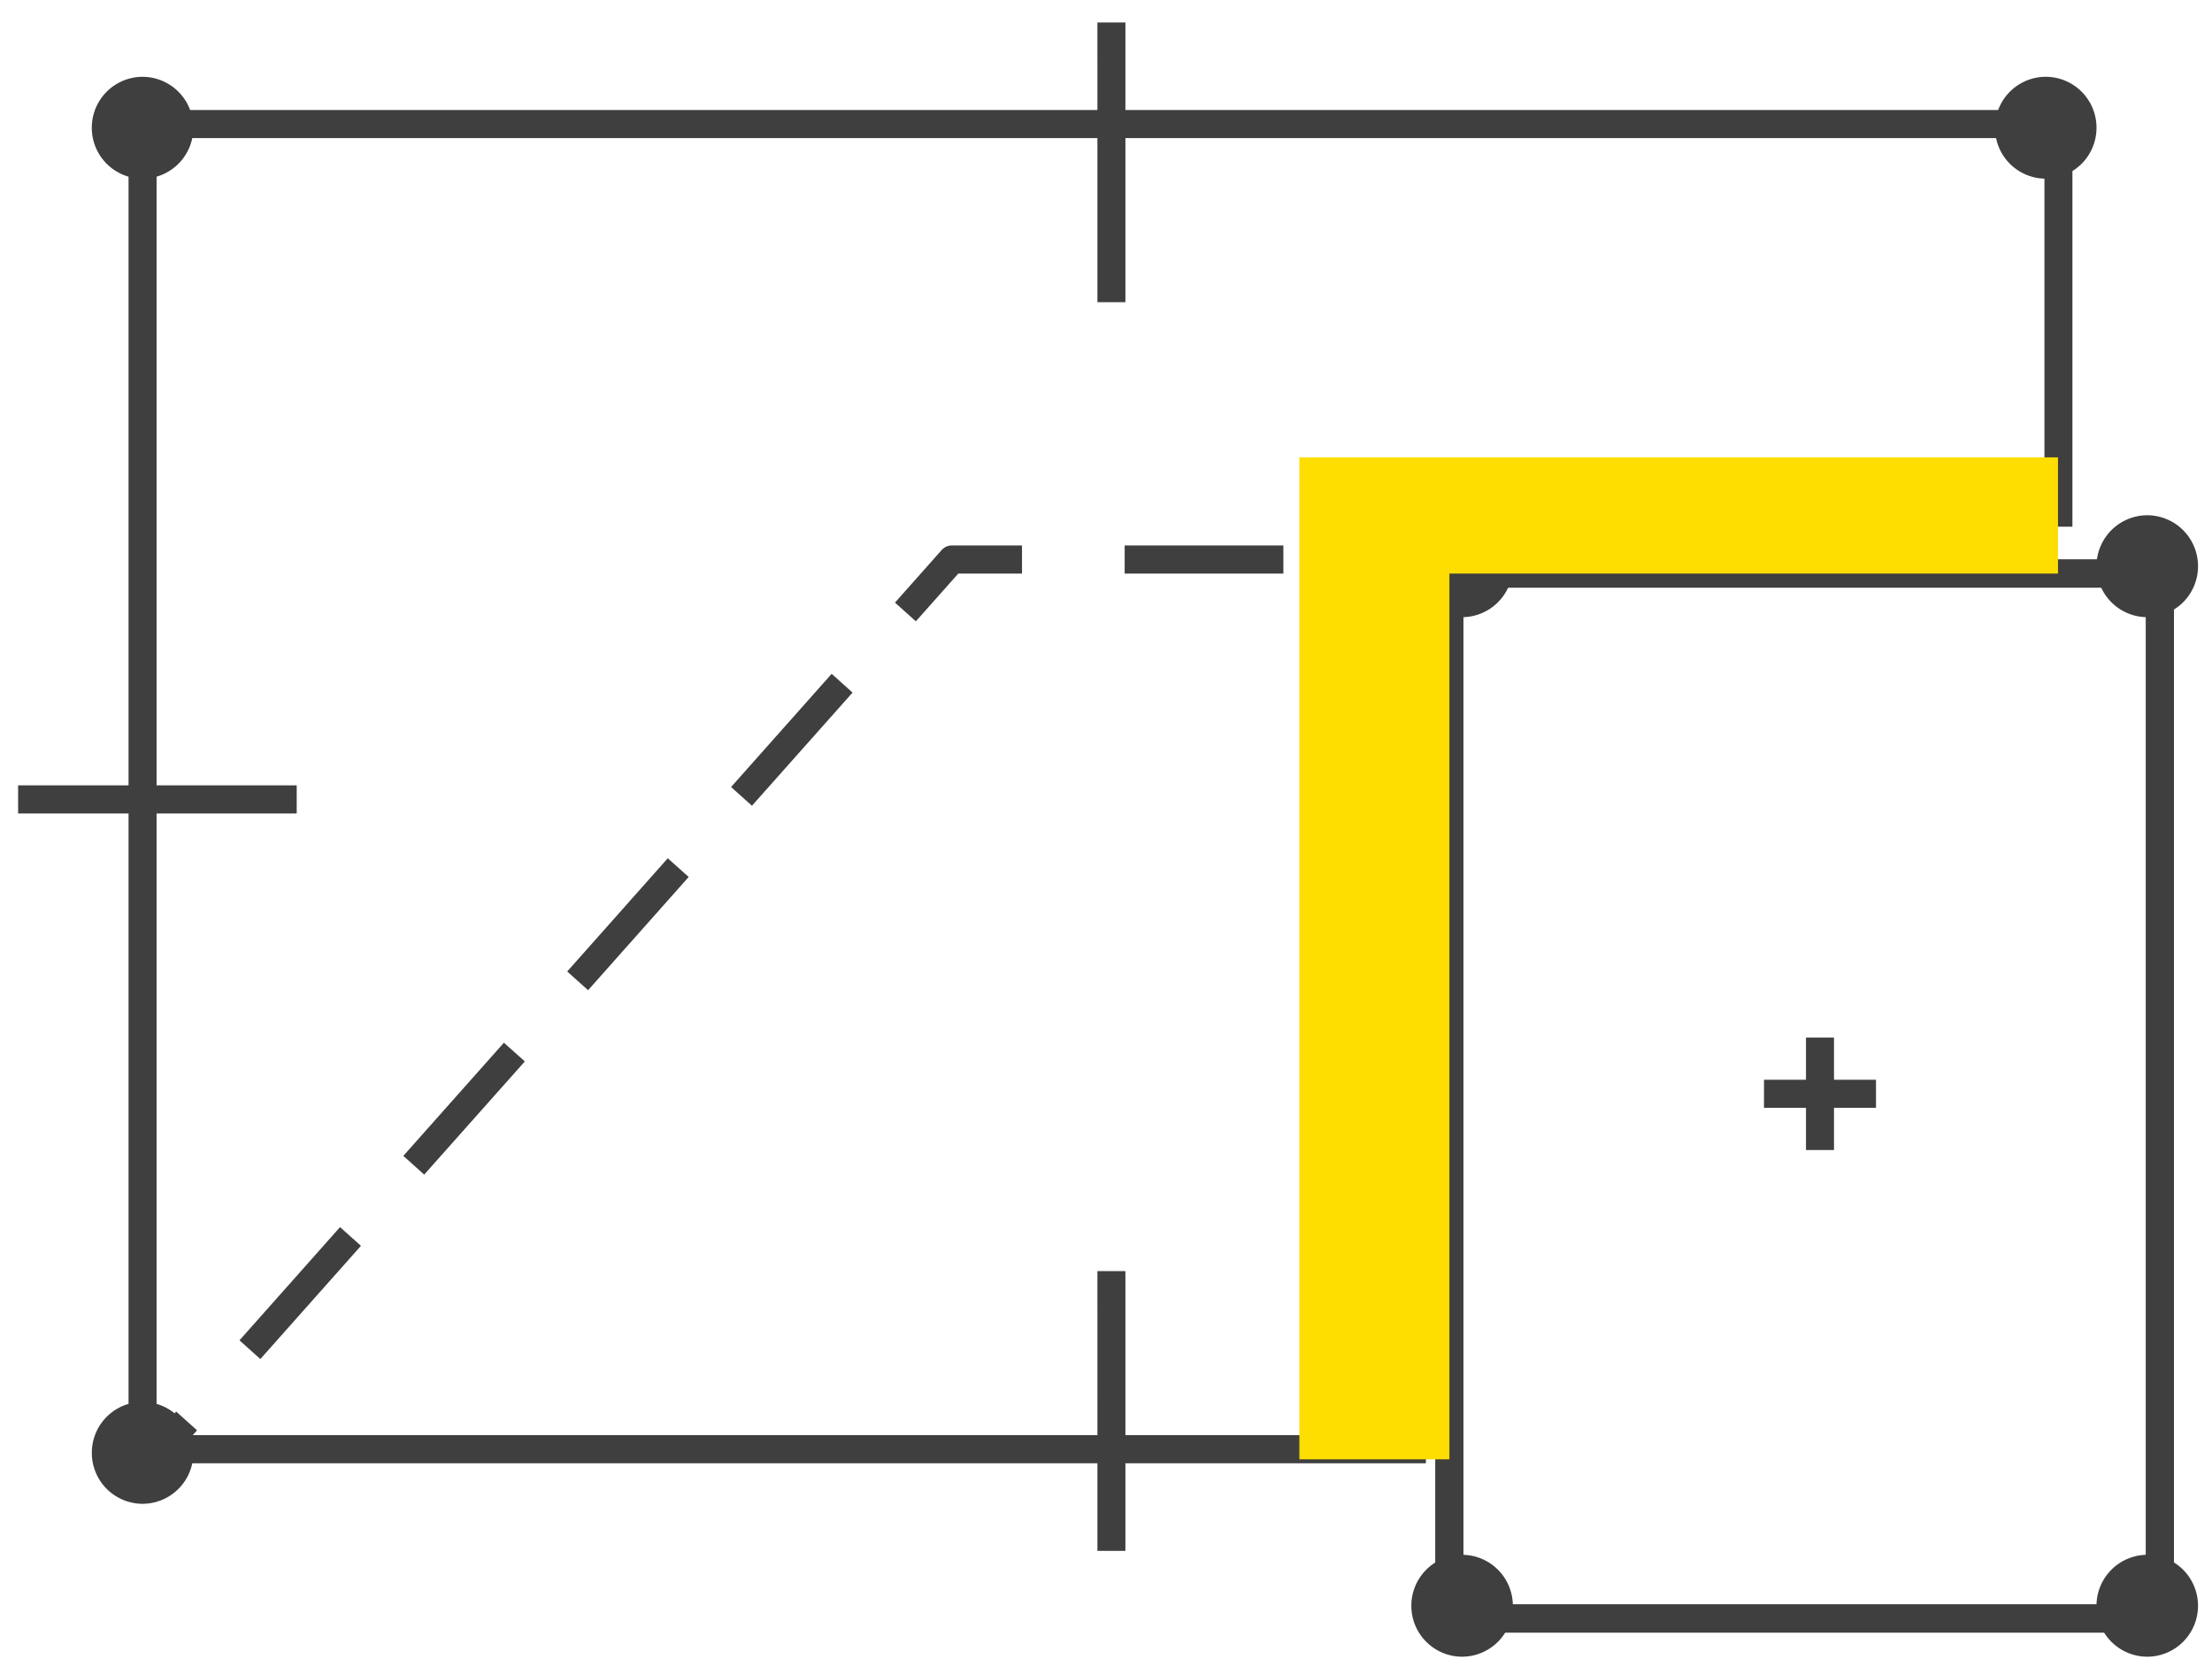
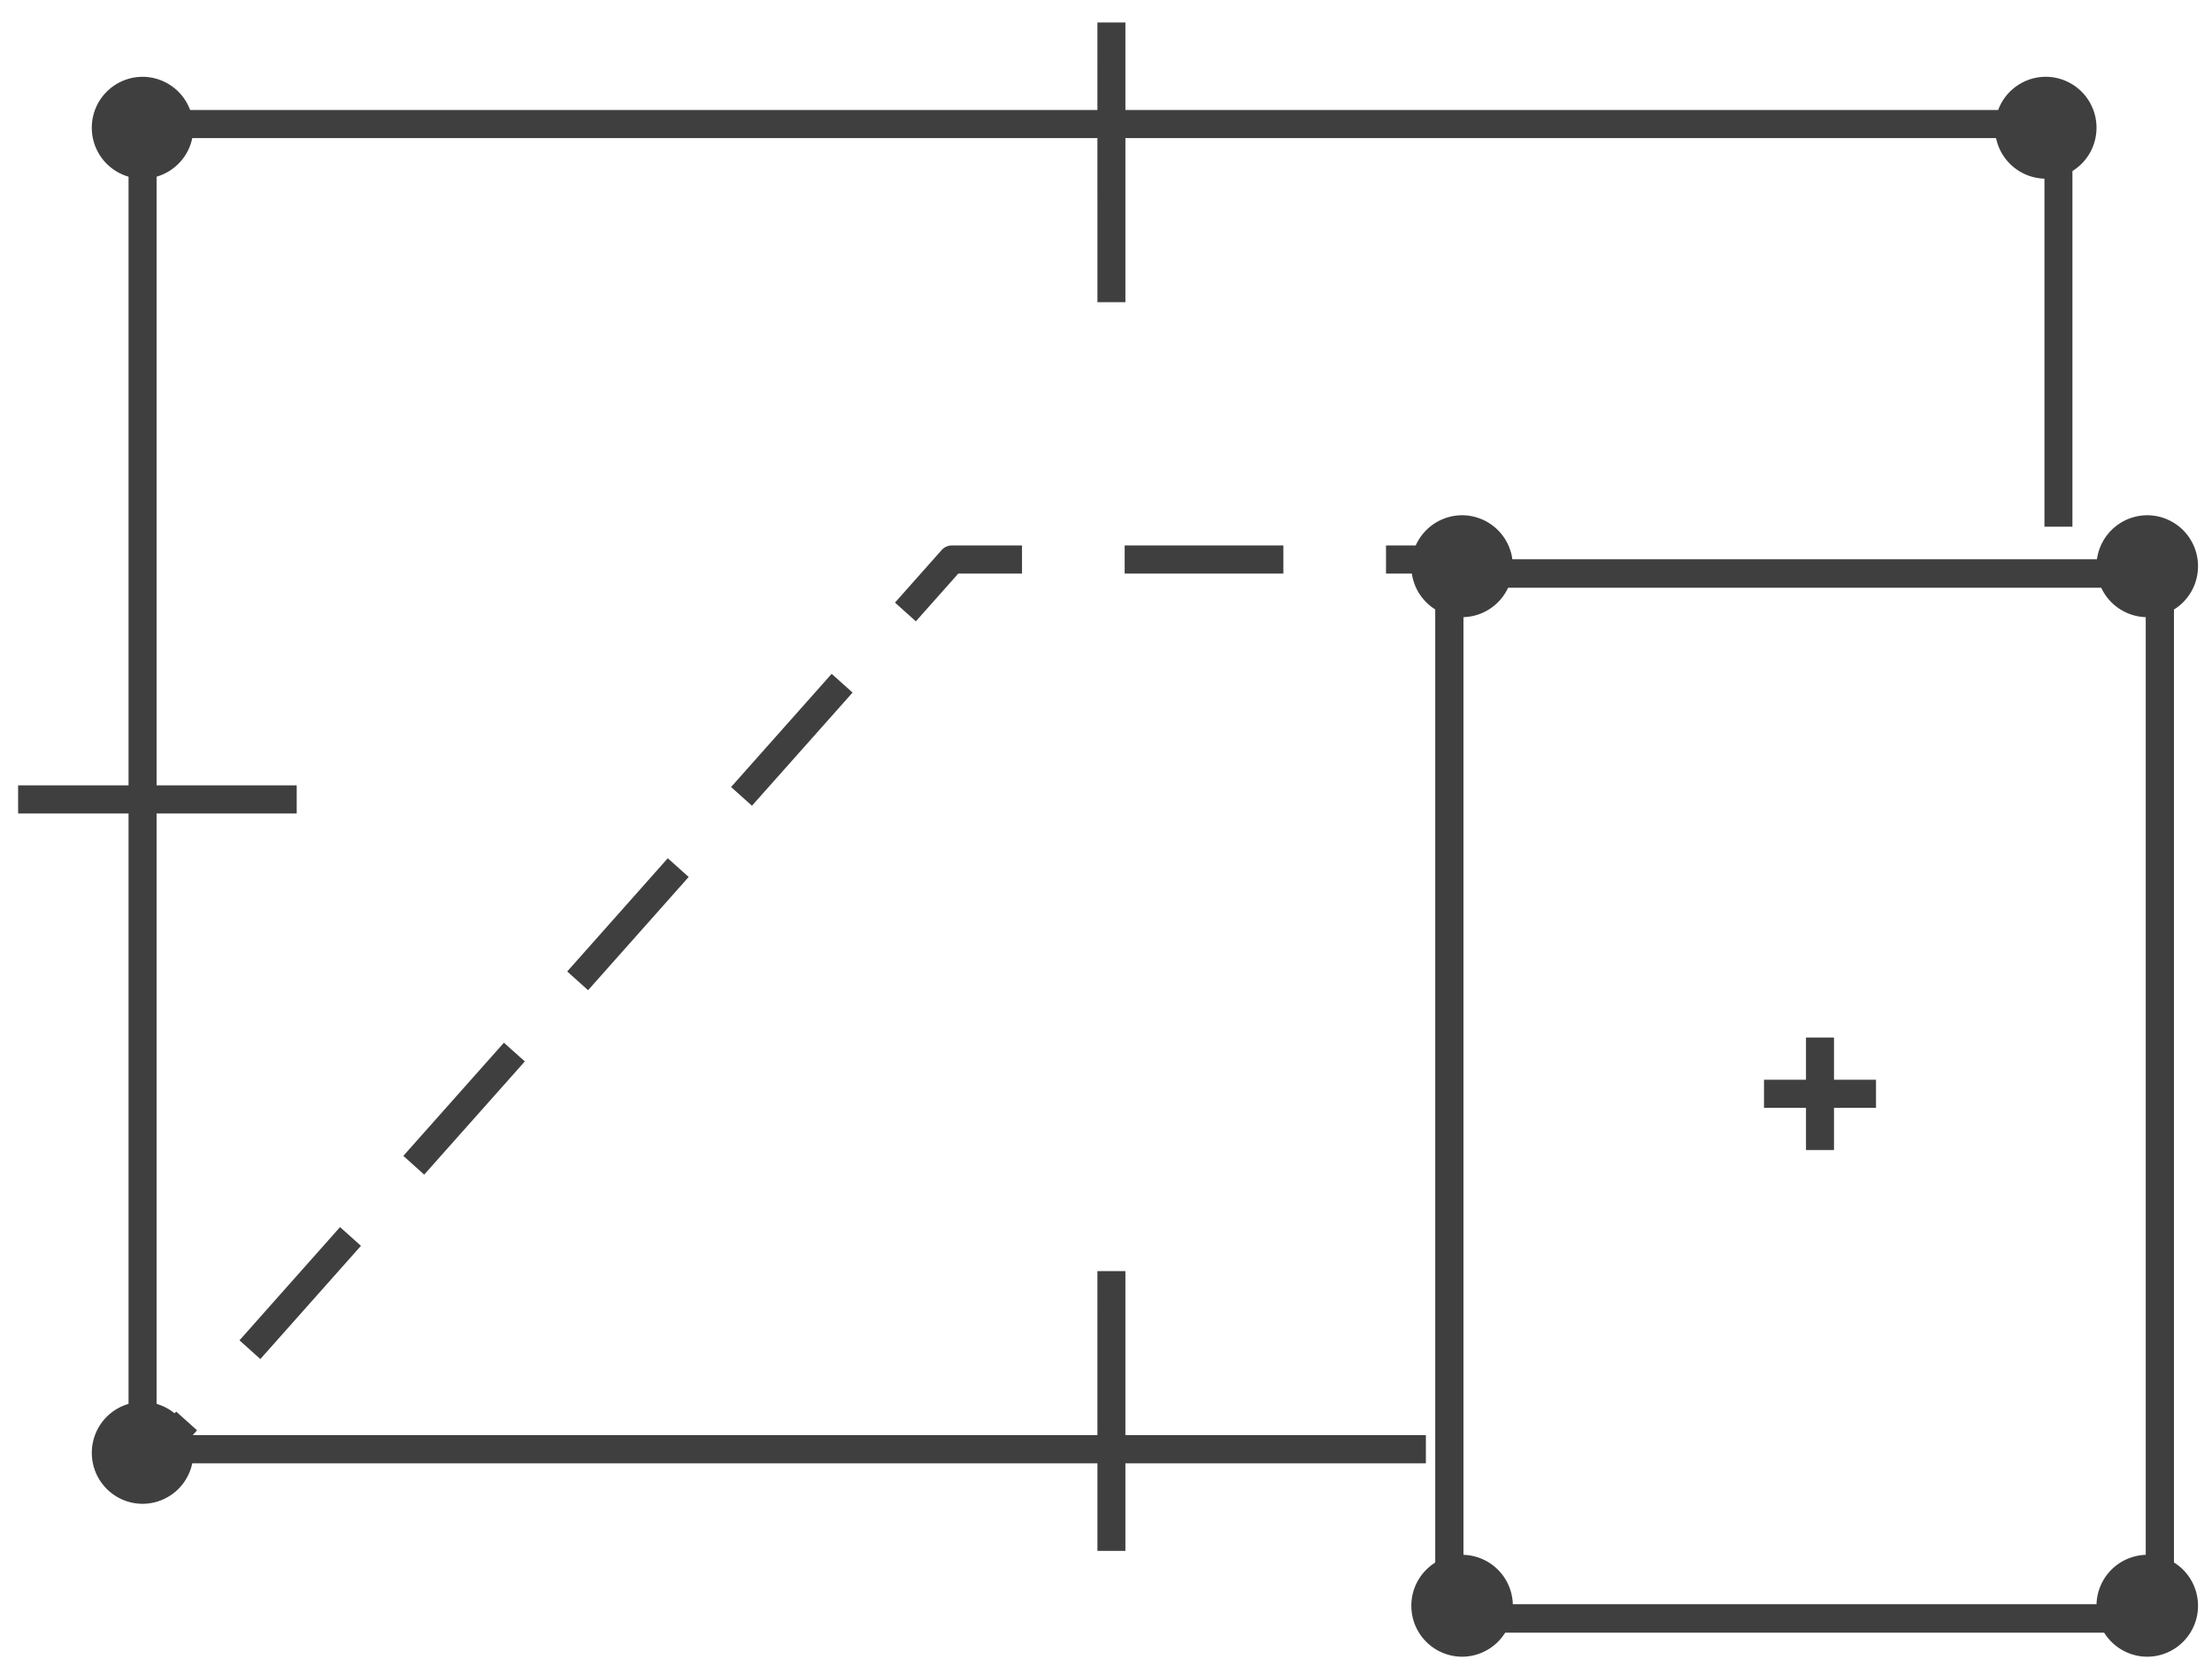
<svg xmlns="http://www.w3.org/2000/svg" width="80" height="60">
  <g fill="none" fill-rule="evenodd">
    <path fill="#3F3F3F" d="M39.69 10.93h1.012V.813h-1.013zm0 45.16h1.012V45.972h-1.013zM.655 29.42h10.076v-1.017H.655zm6.337-24.8a1.84 1.84 0 0 1-1.835 1.842A1.84 1.84 0 0 1 3.32 4.62a1.84 1.84 0 0 1 1.836-1.842A1.84 1.84 0 0 1 6.991 4.62m68.832 0a1.84 1.84 0 0 1-1.835 1.842 1.84 1.84 0 0 1-1.836-1.843 1.84 1.84 0 0 1 1.836-1.842 1.84 1.84 0 0 1 1.835 1.842m3.671 53.455a1.84 1.84 0 0 1-1.835 1.843 1.84 1.84 0 0 1-1.836-1.843 1.84 1.84 0 0 1 1.836-1.842 1.84 1.84 0 0 1 1.835 1.842m0-37.596a1.84 1.84 0 0 1-1.835 1.843 1.84 1.84 0 0 1-1.836-1.843 1.84 1.84 0 0 1 1.836-1.843 1.84 1.84 0 0 1 1.835 1.843m-24.78 0a1.84 1.84 0 0 1-1.835 1.843 1.84 1.84 0 0 1-1.836-1.843 1.84 1.84 0 0 1 1.836-1.843 1.84 1.84 0 0 1 1.835 1.843m0 37.596a1.84 1.84 0 0 1-1.835 1.843 1.84 1.84 0 0 1-1.836-1.843 1.84 1.84 0 0 1 1.836-1.842 1.84 1.84 0 0 1 1.835 1.842m-47.722-5.53a1.84 1.84 0 0 1-1.835 1.843 1.84 1.84 0 0 1-1.836-1.843 1.84 1.84 0 0 1 1.836-1.843 1.84 1.84 0 0 1 1.835 1.843" />
    <path d="M51.57 52.922H5.155a.508.508 0 0 1-.506-.508V4.488c0-.28.227-.509.506-.509h69.29c.28 0 .507.228.507.509v14.56H73.94V4.995H5.663v46.91h45.906v1.016z" fill="#3F3F3F" />
    <path d="M52.928 58.027H77.61V21.253H52.928v36.774zm25.19 1.017H52.42a.506.506 0 0 1-.506-.509v-37.79c0-.281.225-.51.506-.51h25.696c.28 0 .507.229.507.51v37.79c0 .28-.227.509-.507.509z" fill="#3F3F3F" />
    <path fill="#3F3F3F" d="M50.127 20.744h3.038v-1.017h-3.038zm-9.452 0h5.74v-1.017h-5.74zm-7.552 1.727l-.755-.677 1.685-1.897a.502.502 0 0 1 .377-.17h2.532v1.017h-2.304l-1.535 1.727zm-5.928 6.669l-.755-.676 3.638-4.094.756.678-3.639 4.093zm-5.926 6.672l-.755-.677 3.637-4.095.756.677-3.638 4.095zm-5.927 6.67l-.755-.678 3.638-4.093.756.677-3.639 4.093zm-5.926 6.67l-.755-.677 3.637-4.095.756.677-3.638 4.095zm-4.312 4.853l-.756-.678 2.023-2.276.755.678z" />
    <path d="M52.928 58.027H77.61V21.253H52.928v36.774zm25.19 1.017H52.42a.506.506 0 0 1-.506-.509v-37.79c0-.281.225-.51.506-.51h25.696c.28 0 .507.229.507.51v37.79c0 .28-.227.509-.507.509z" fill="#3F3F3F" />
-     <path fill="#FEDD00" d="M52.42 20.744h22.01v-4.203H46.993v36.237h5.427z" />
    <path fill="#3F3F3F" d="M63.797 40.066h4.051V39.05h-4.05z" />
    <path fill="#3F3F3F" d="M65.316 41.592h1.013v-4.068h-1.013z" />
  </g>
</svg>